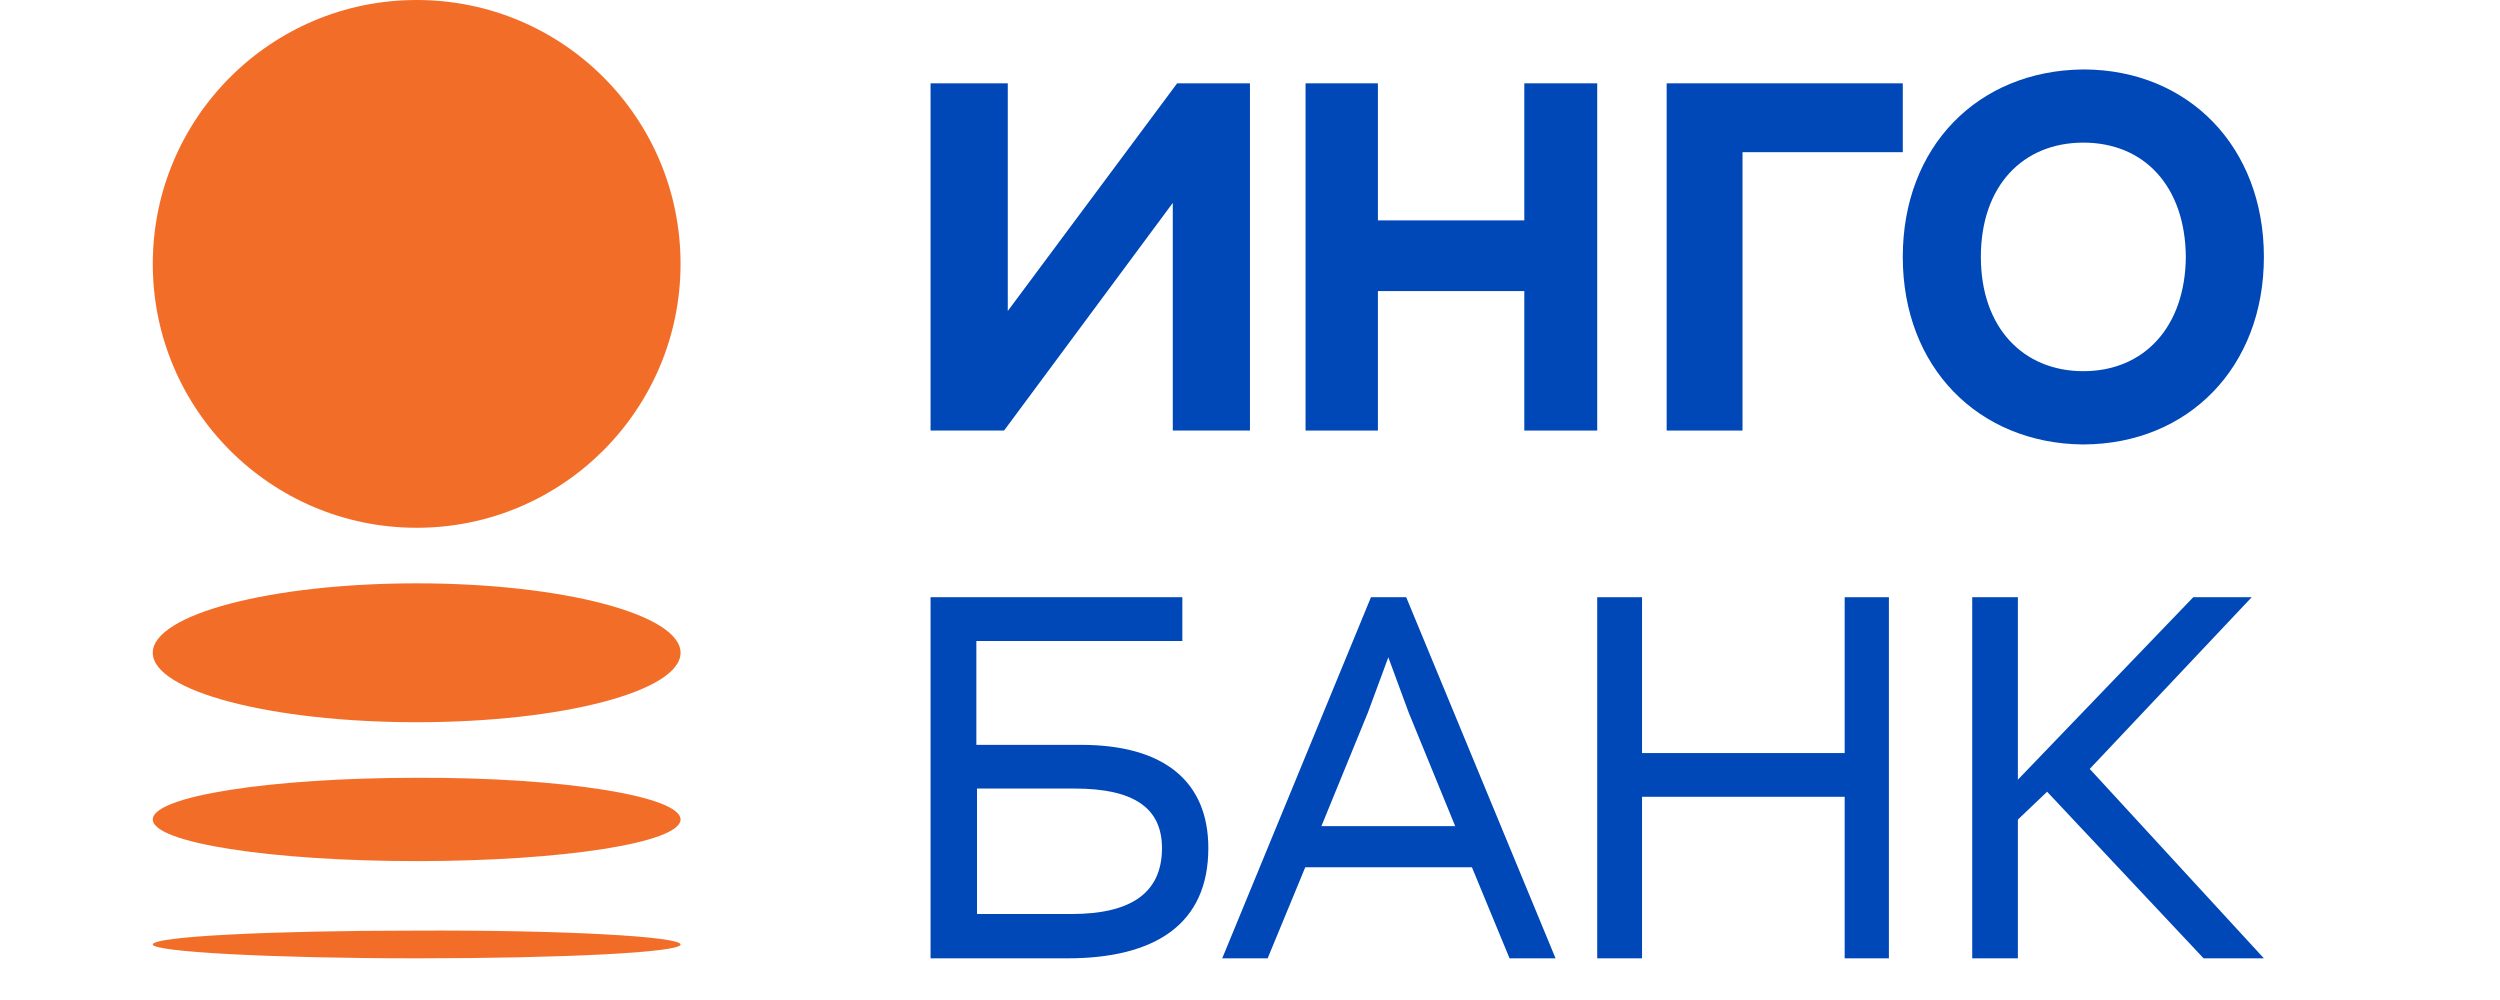
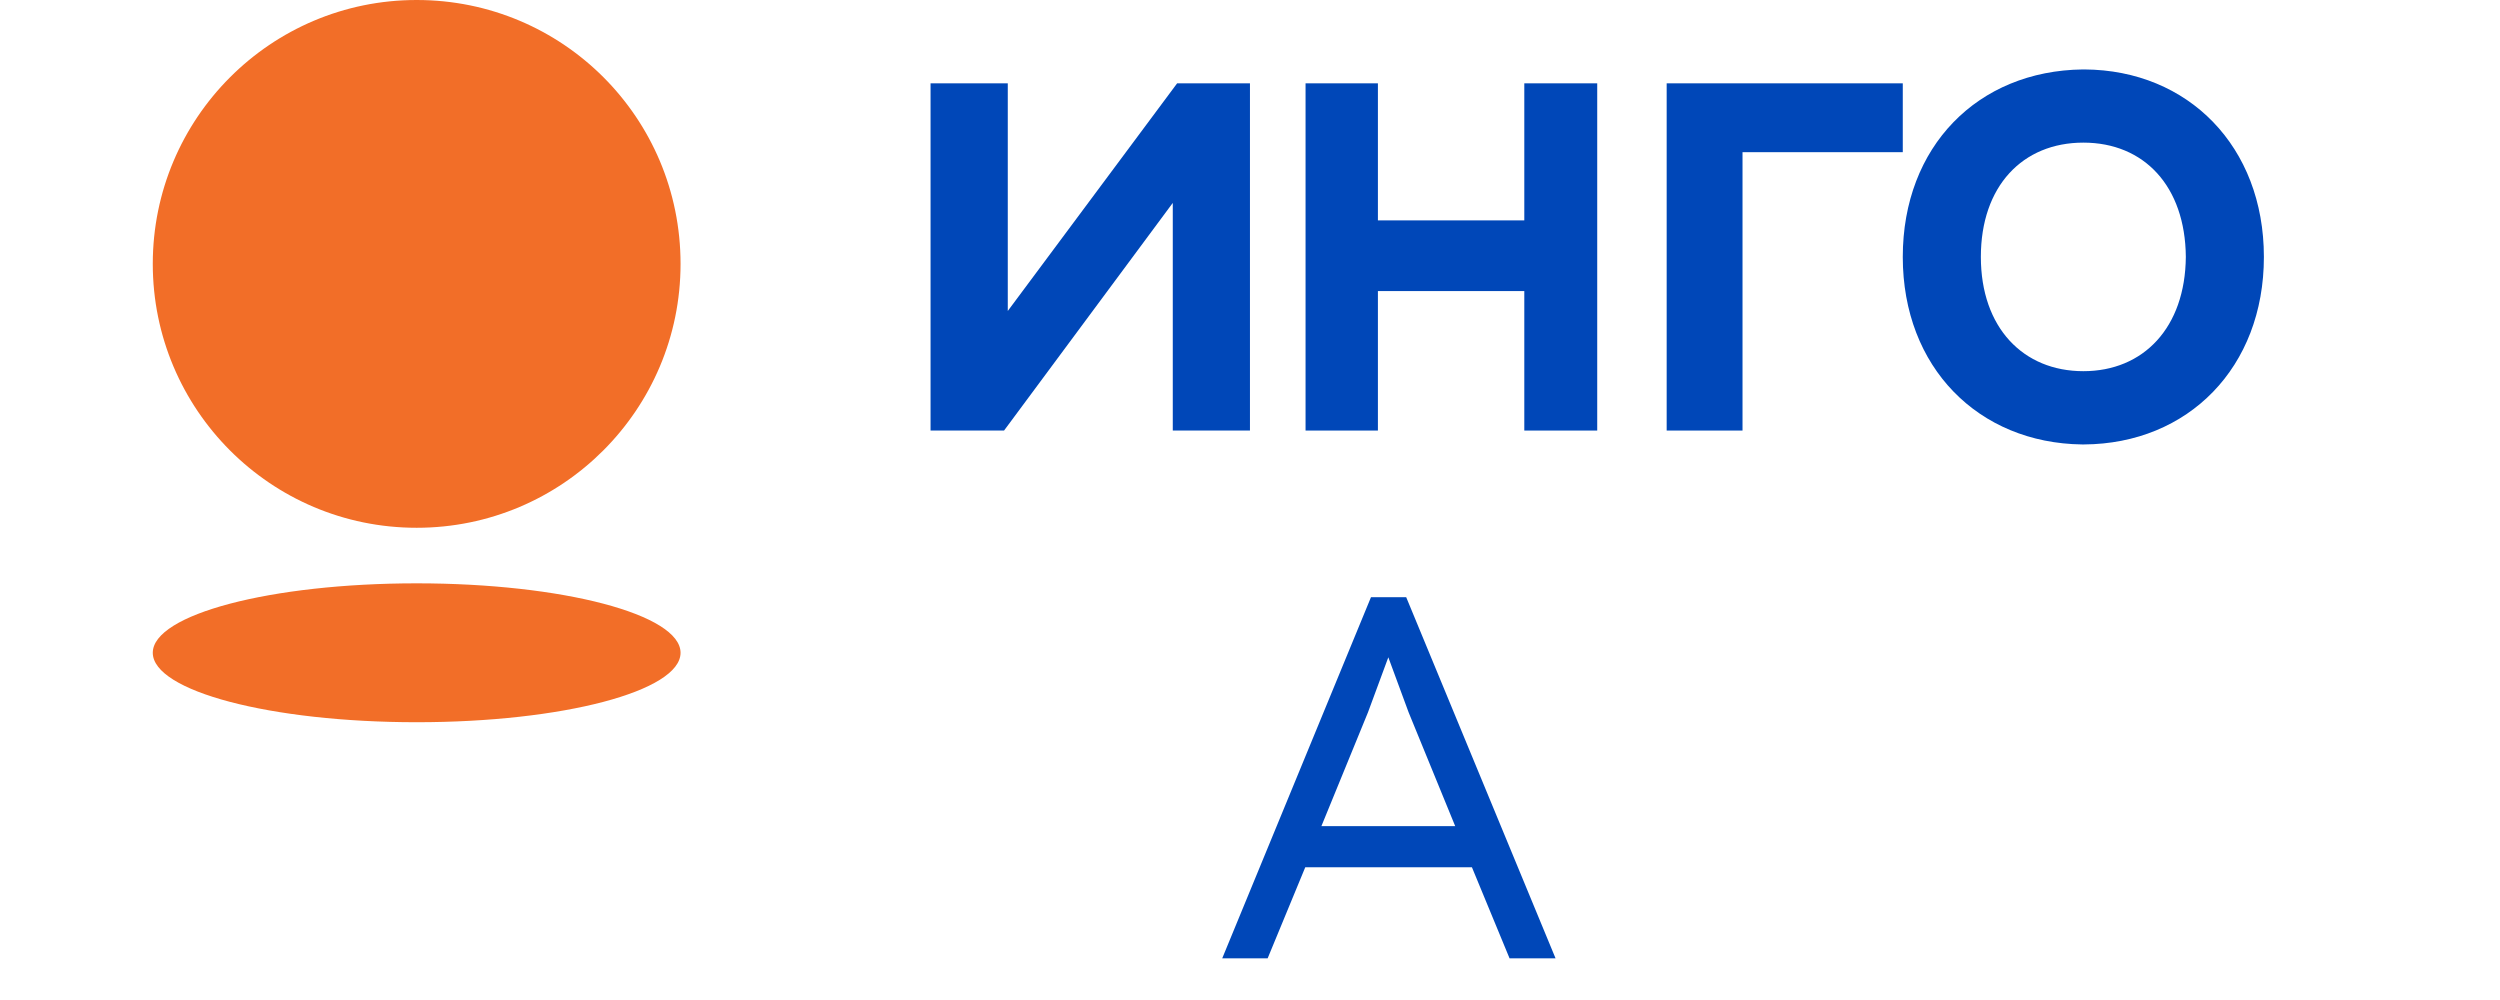
<svg xmlns="http://www.w3.org/2000/svg" width="180" height="72" viewBox="0 0 180 72" fill="none">
  <path d="M49 19C49 29.472 40.515 38 30 38C19.485 38 11 29.474 11 19C11 8.526 19.482 0 30 0C40.518 0 49 8.485 49 19Z" fill="#F26E28" />
  <path d="M49 47C49 49.758 40.515 52 30 52C19.485 52 11 49.758 11 47C11 44.242 19.485 42 30 42C40.515 42 49 44.242 49 47Z" fill="#F26E28" />
-   <path d="M49 59.001C49 60.676 40.515 62 30 62C19.485 62 11 60.676 11 59.001C11 57.325 19.485 56.001 30 56.001C40.472 55.957 49 57.325 49 59.001Z" fill="#F26E28" />
-   <path d="M49 68.002C49 68.579 40.515 69 30 69C19.485 69 11 68.527 11 68.002C11 67.425 19.485 67.004 30 67.004C40.472 66.952 49 67.425 49 68.002Z" fill="#F26E28" />
  <path d="M90 31H84.44V14.609L72.291 31H67V6H72.56V22.391L84.753 6H89.997V31H90Z" fill="#0047B8" />
  <path d="M94 6H99.209V15.868H109.75V6H115V31H109.75V20.957H99.209V31H94V6Z" fill="#0047B8" />
  <path d="M125.463 31H120V6H137V10.957H125.461V31H125.463Z" fill="#0047B8" />
  <path d="M163 18.5C163 10.547 157.552 5.045 150.086 5H149.956C142.405 5.09 137 10.544 137 18.5C137 26.456 142.448 31.907 149.914 32H150.044C157.55 31.955 163 26.456 163 18.5ZM150.001 26.725C145.669 26.725 142.622 23.59 142.622 18.497C142.622 13.405 145.624 10.269 150.001 10.269C154.378 10.269 157.338 13.405 157.38 18.497C157.338 23.587 154.333 26.725 150.001 26.725Z" fill="#0047B8" />
-   <path d="M85.132 46.15H70.298V53.629H77.825C83.883 53.629 87 56.32 87 61.064C87 66.538 83.171 69 76.843 69H67V43H85.129V46.147L85.132 46.15ZM70.345 56.731V65.808H77.159C81.346 65.808 83.663 64.349 83.663 61.064C83.663 58.19 81.657 56.776 77.382 56.776H70.345V56.731Z" fill="#0047B8" />
  <path d="M98.71 43H101.247L112 69H108.688L105.978 62.442H93.979L91.27 69H88L98.71 43ZM95.14 59.483H104.775L101.42 51.288L99.959 47.325L98.495 51.288L95.14 59.483Z" fill="#0047B8" />
-   <path d="M132.816 57.368H118.227V69H115V43H118.227V54.221H132.816V43H136V69H132.816V57.368Z" fill="#0047B8" />
-   <path d="M142 43H145.287V56.137L157.914 43H162.123L150.46 55.362L163 69H158.659L147.392 57.004L145.287 59.01V69H142V43Z" fill="#0047B8" />
</svg>